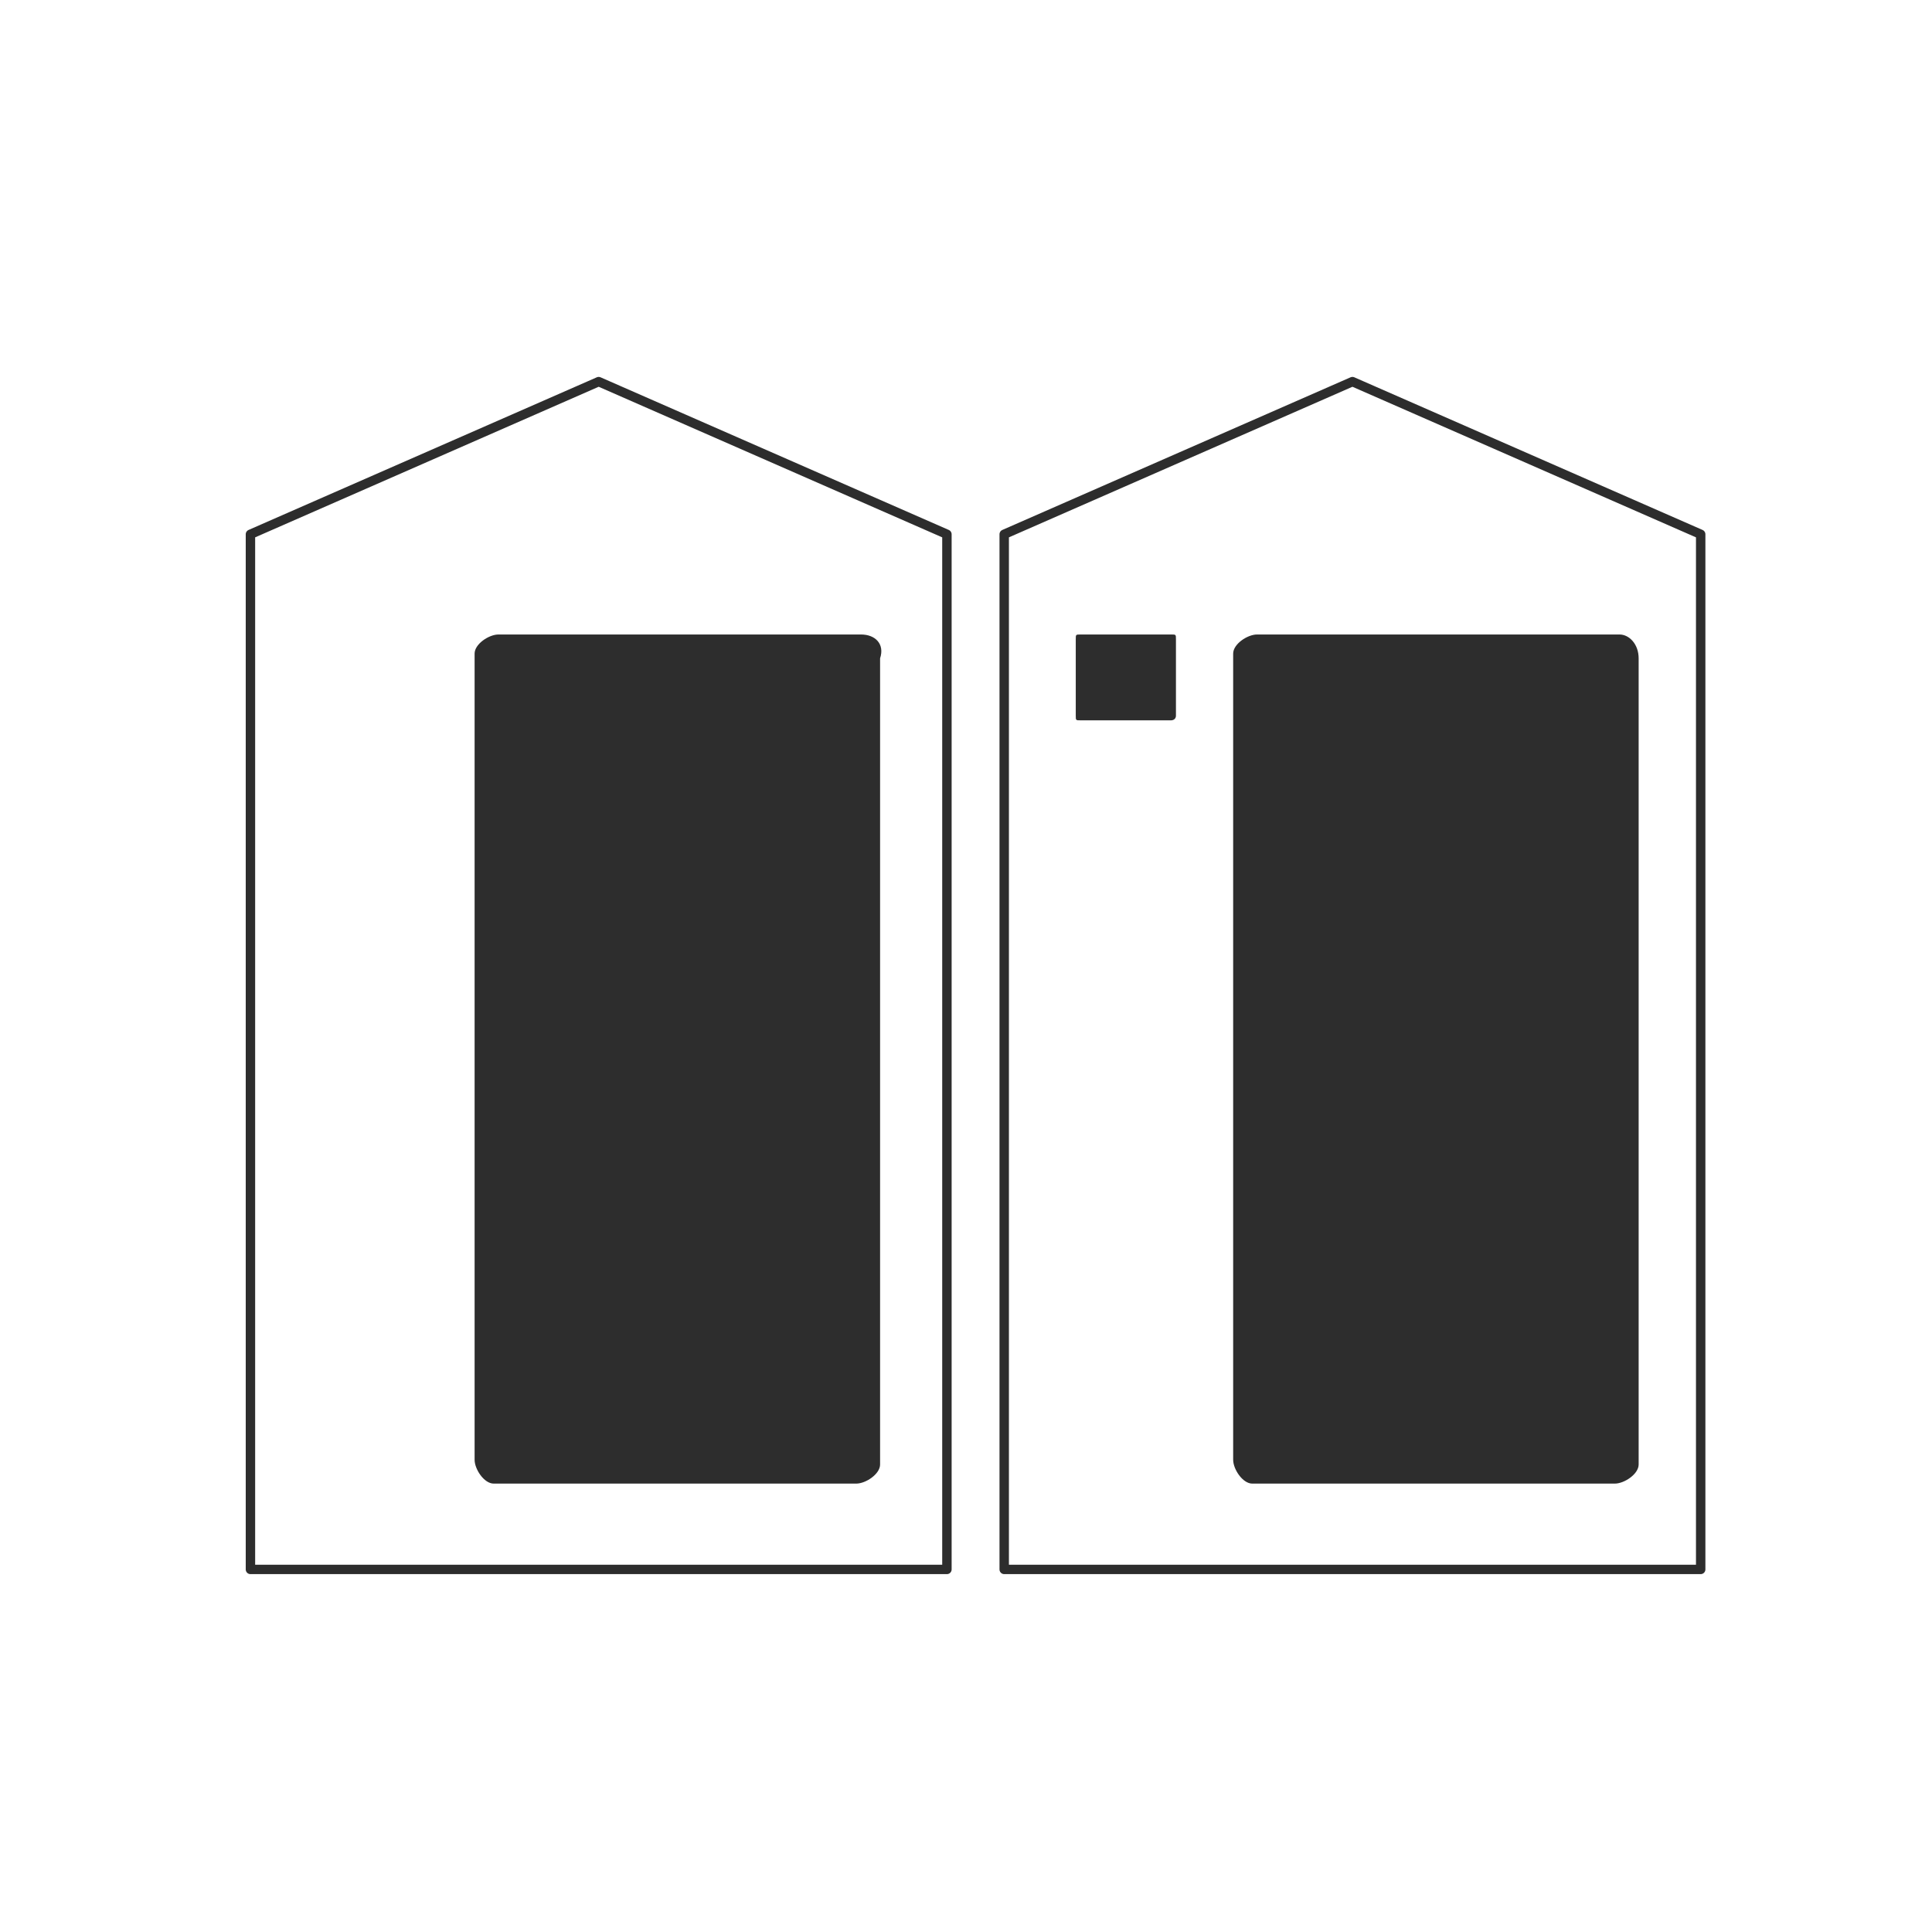
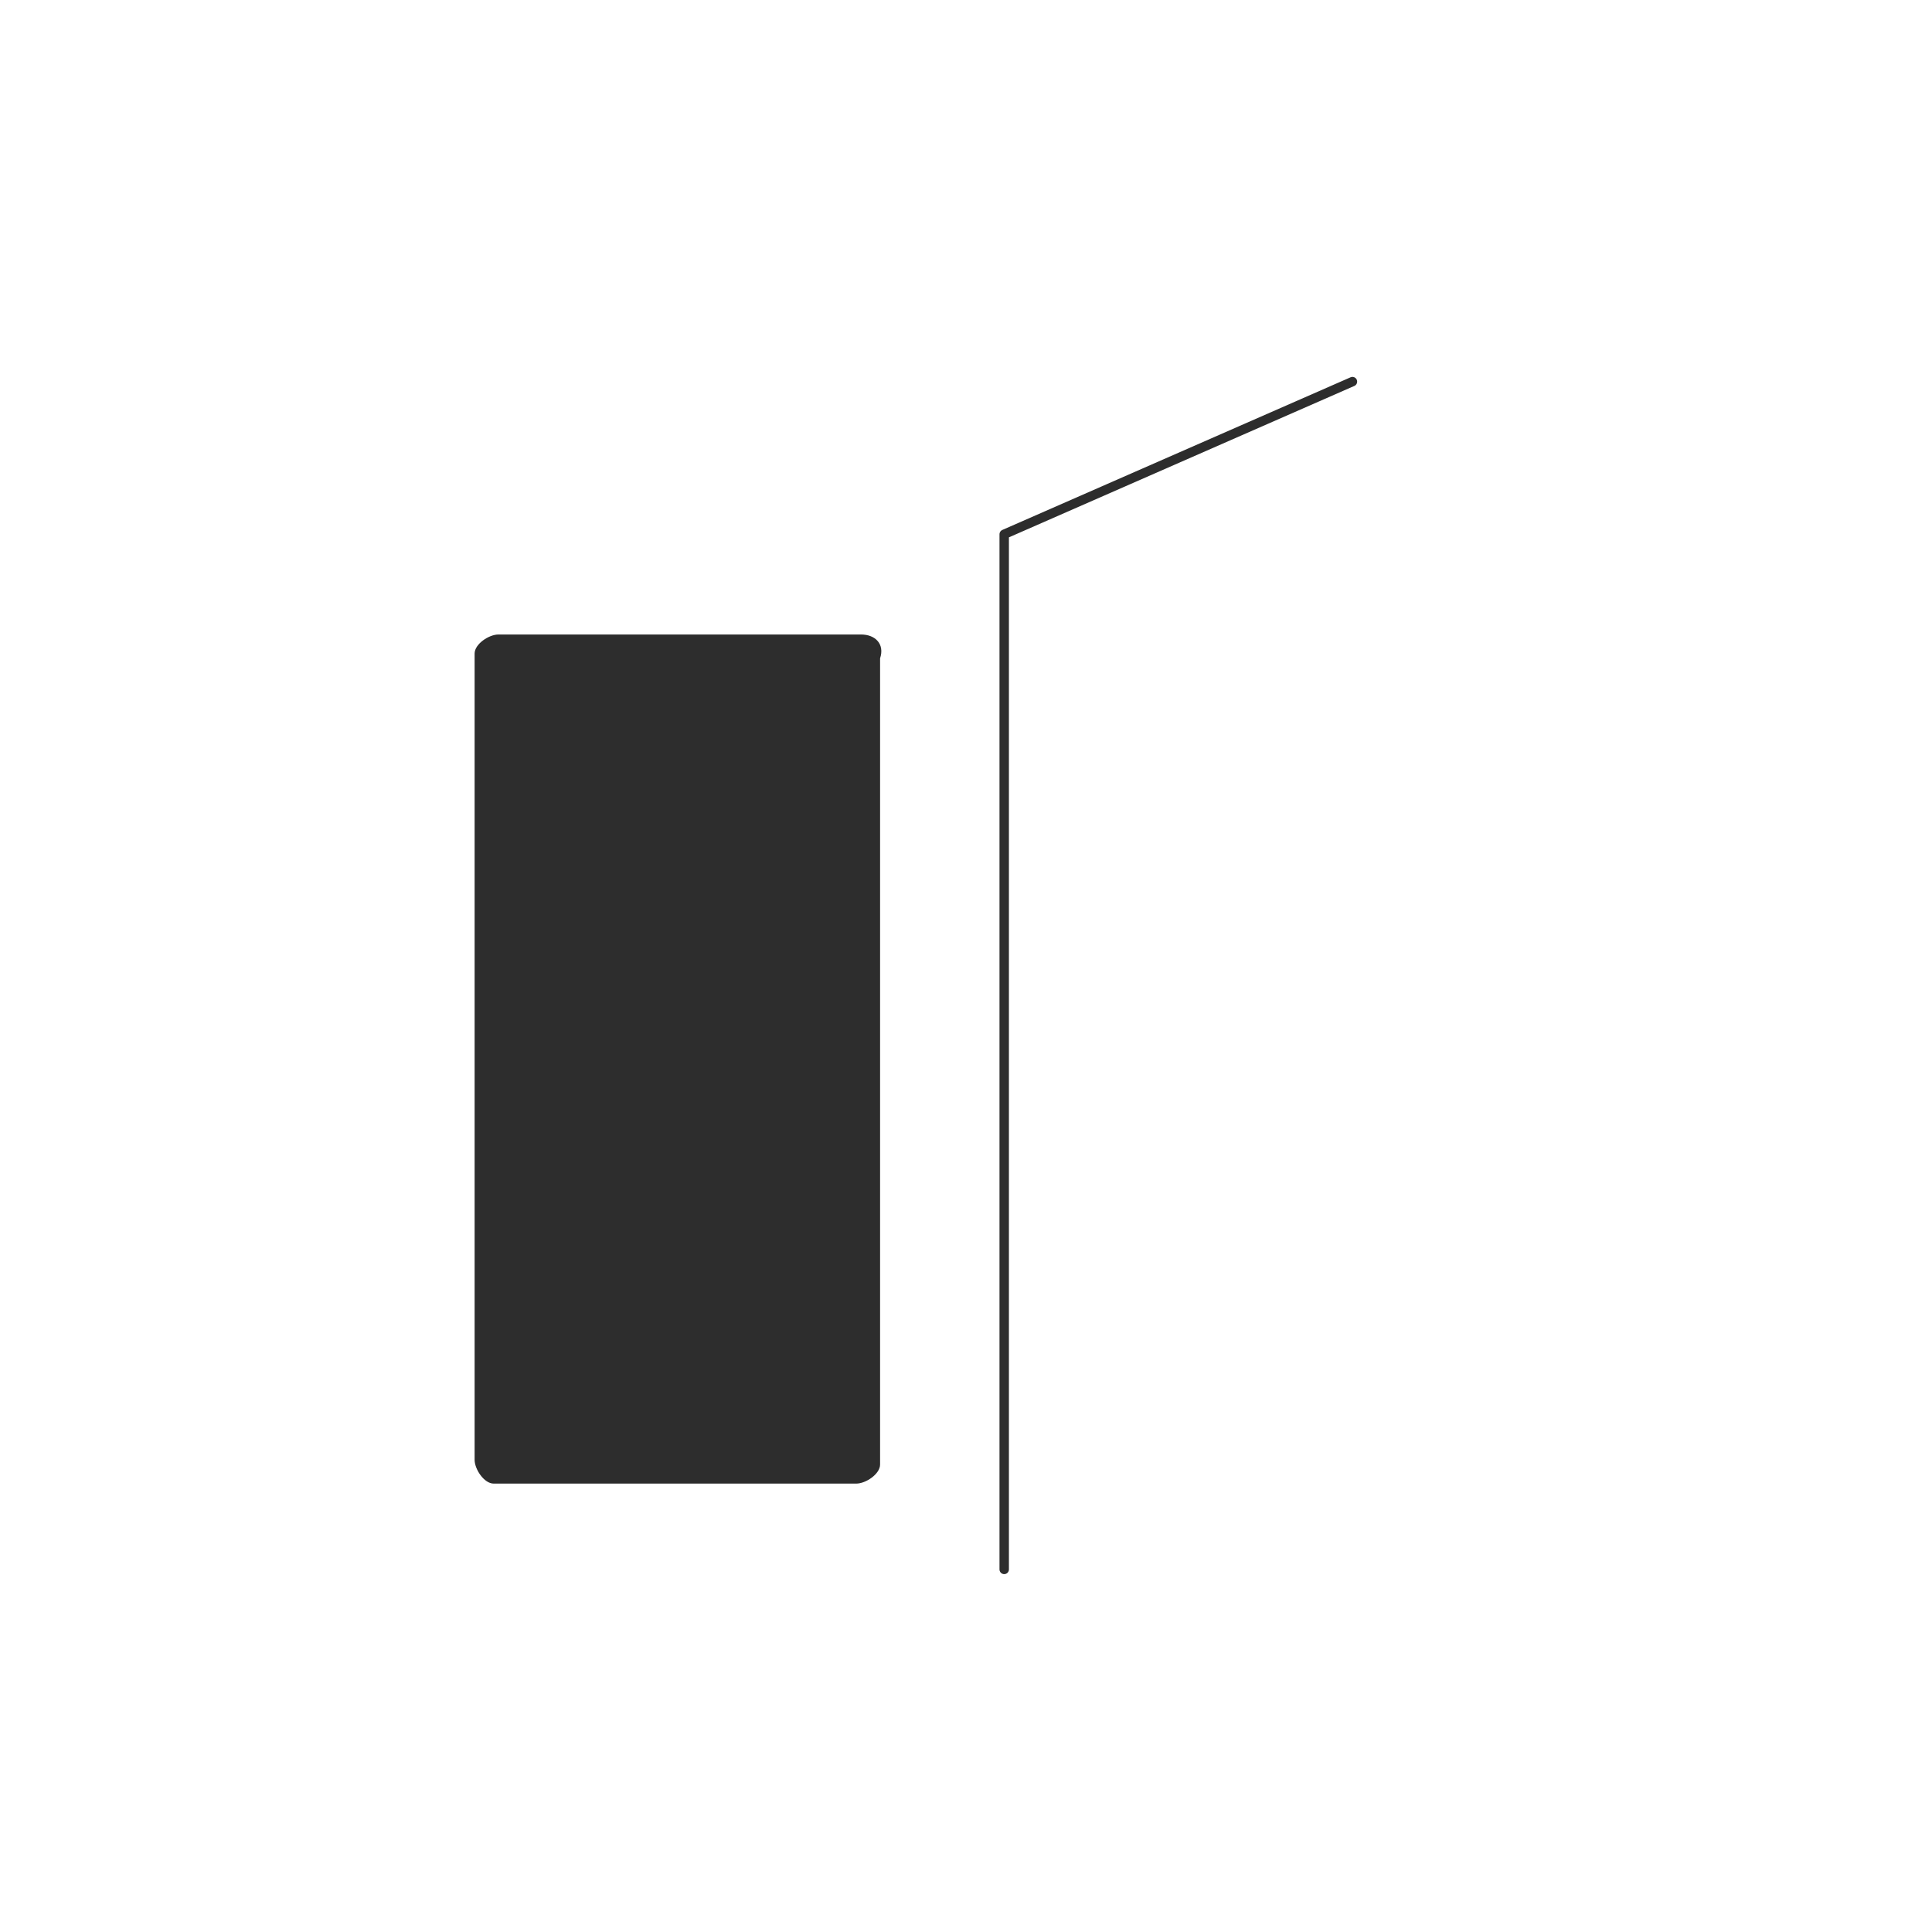
<svg xmlns="http://www.w3.org/2000/svg" width="81" height="80" viewBox="0 0 81 80" fill="none">
-   <path d="M25.1 16L10.5 22.4V65.8H39.7V22.4L25.1 16Z" stroke="#2D2D2D" stroke-width="0.395" stroke-miterlimit="10" stroke-linecap="round" stroke-linejoin="round" />
-   <path d="M56.702 16L42.102 22.4V65.8H71.302V22.4L56.702 16Z" stroke="#2D2D2D" stroke-width="0.395" stroke-miterlimit="10" stroke-linecap="round" stroke-linejoin="round" />
-   <path d="M45.102 26.802V30.002C45.102 30.202 45.102 30.201 45.302 30.201H49.102C49.102 30.201 49.302 30.202 49.302 30.002V26.802C49.302 26.602 49.302 26.602 49.102 26.602H45.302C45.102 26.602 45.102 26.602 45.102 26.802Z" fill="#2D2D2D" />
-   <path d="M67.901 26.602H52.701C52.301 26.602 51.701 27.002 51.701 27.402V61.202C51.701 61.602 52.101 62.202 52.501 62.202H67.701C68.101 62.202 68.701 61.802 68.701 61.402V27.602C68.701 27.002 68.301 26.602 67.901 26.602Z" fill="#2D2D2D" />
+   <path d="M56.702 16L42.102 22.4V65.8V22.4L56.702 16Z" stroke="#2D2D2D" stroke-width="0.395" stroke-miterlimit="10" stroke-linecap="round" stroke-linejoin="round" />
  <path d="M36.098 26.602H20.898C20.498 26.602 19.898 27.002 19.898 27.402V61.202C19.898 61.602 20.298 62.202 20.698 62.202H35.898C36.298 62.202 36.898 61.802 36.898 61.402V27.602C37.098 27.002 36.698 26.602 36.098 26.602Z" fill="#2D2D2D" />
</svg>